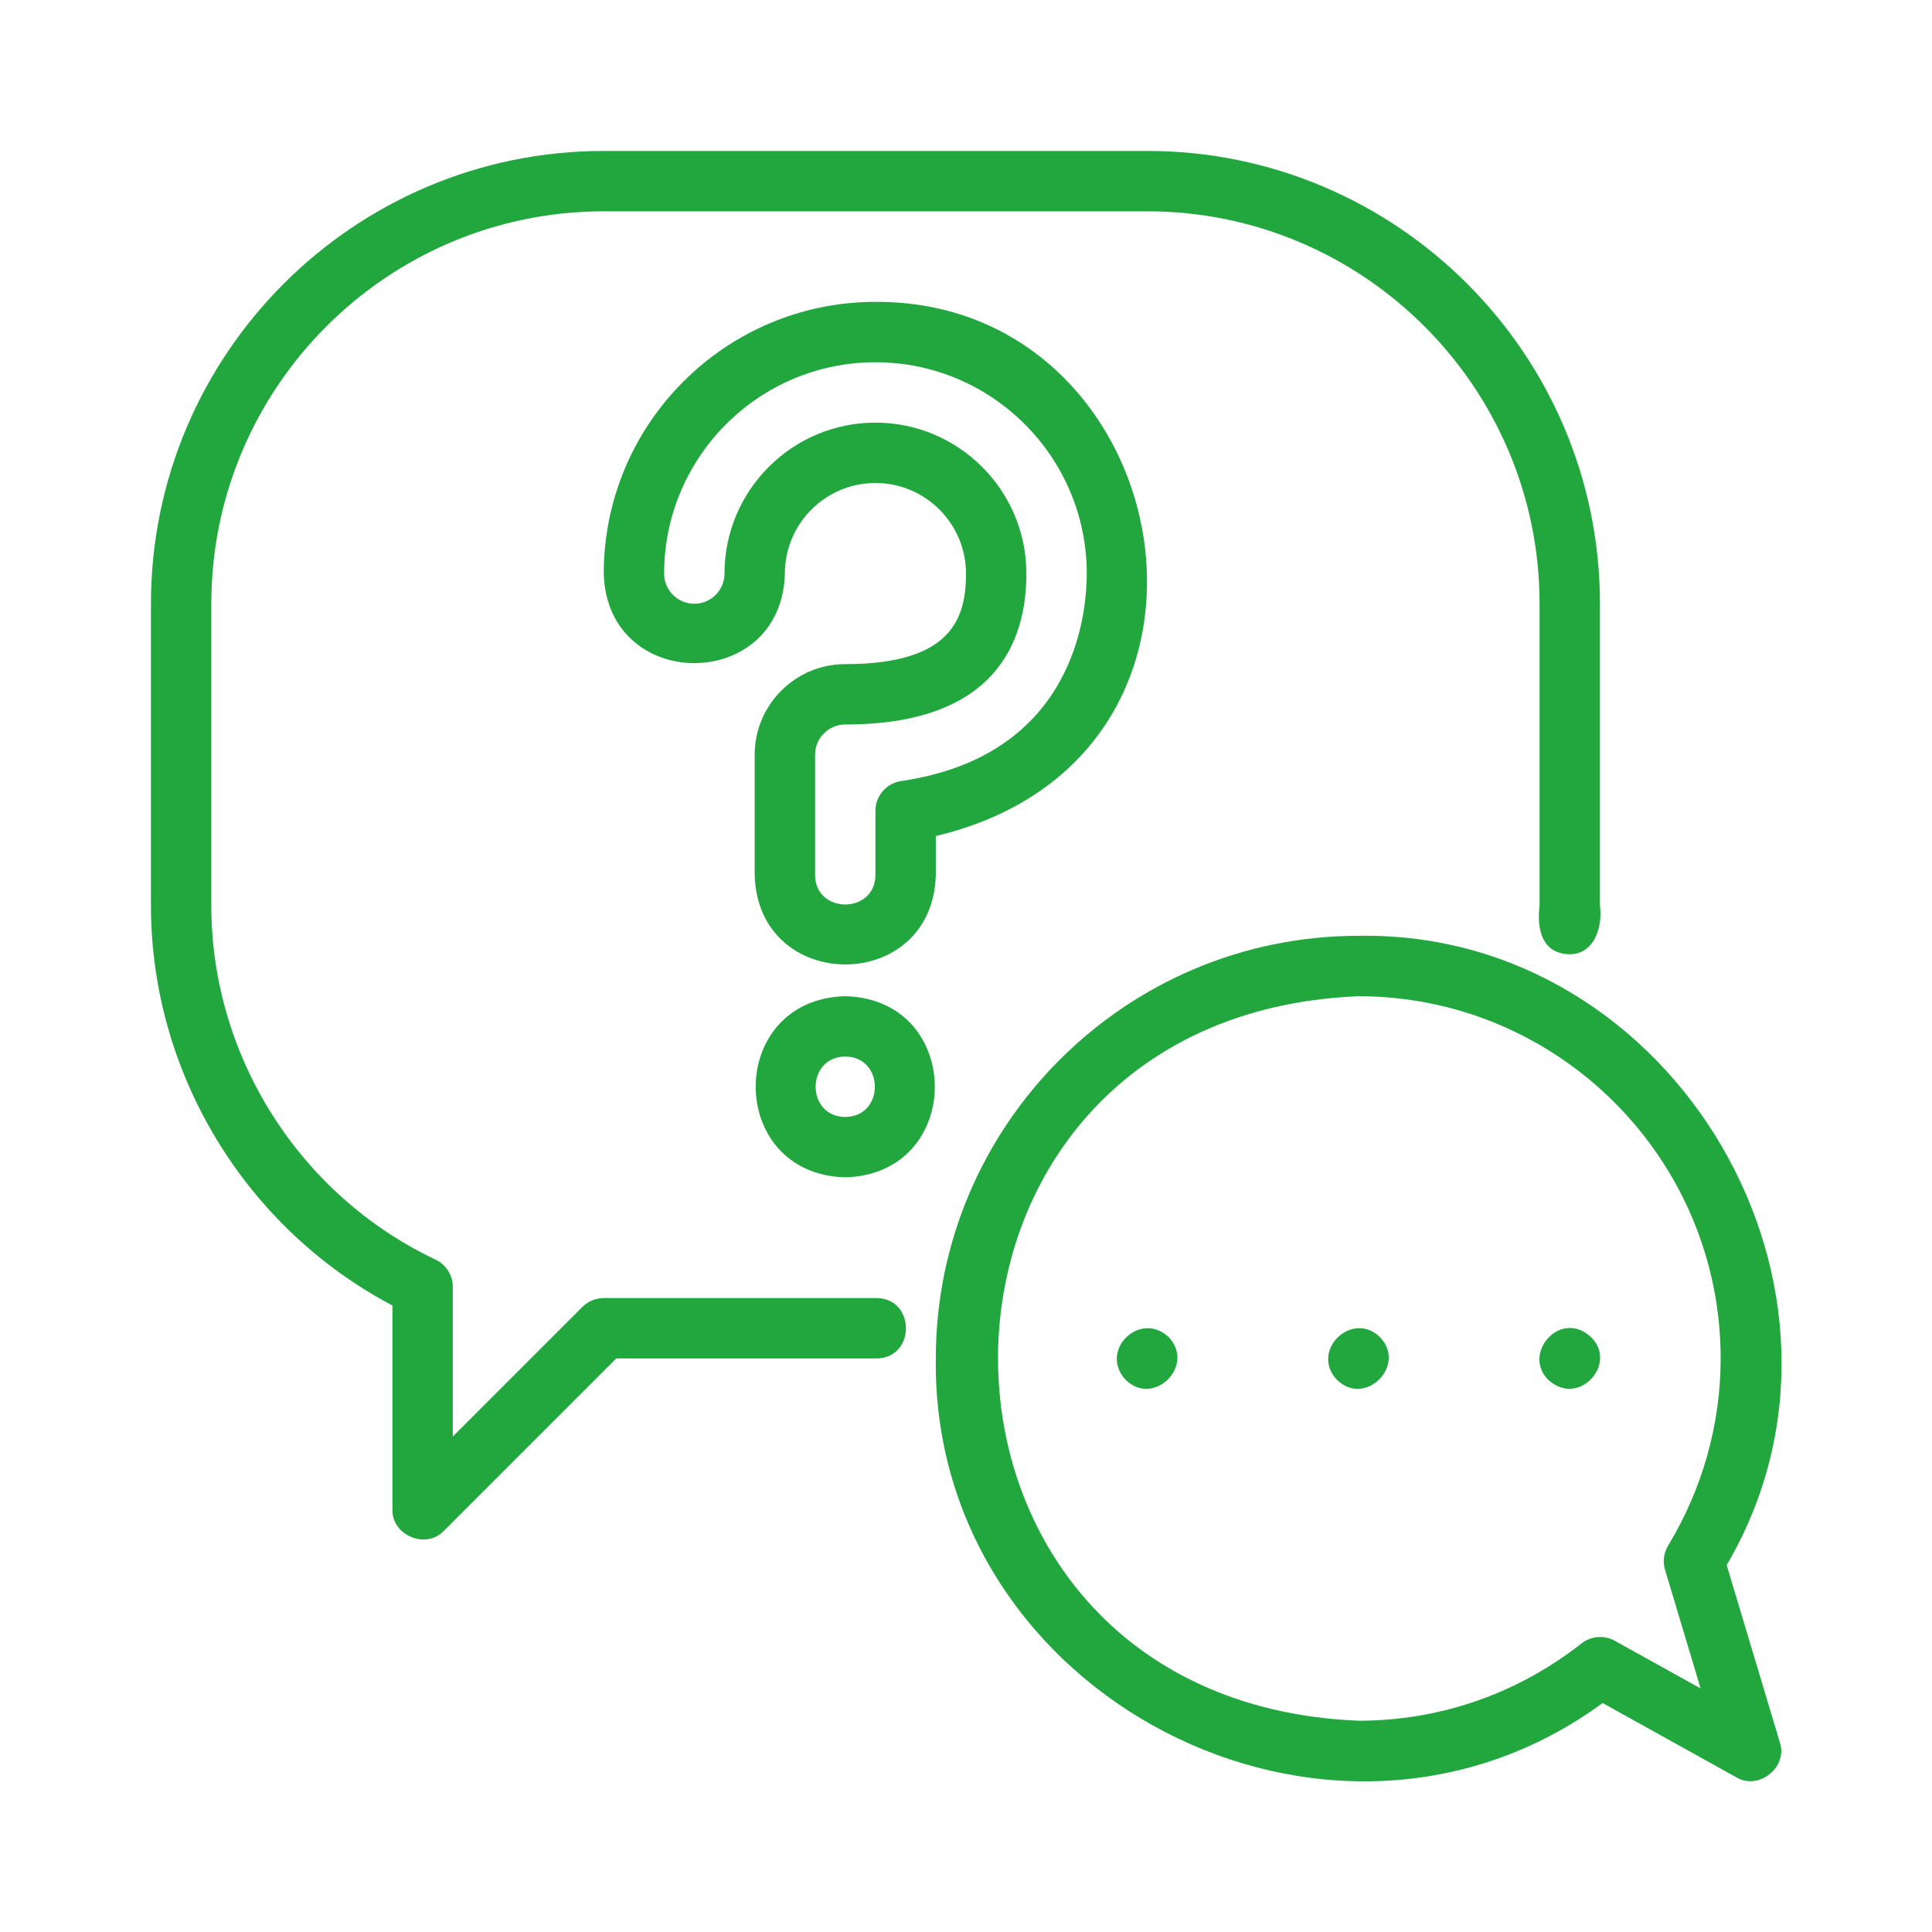
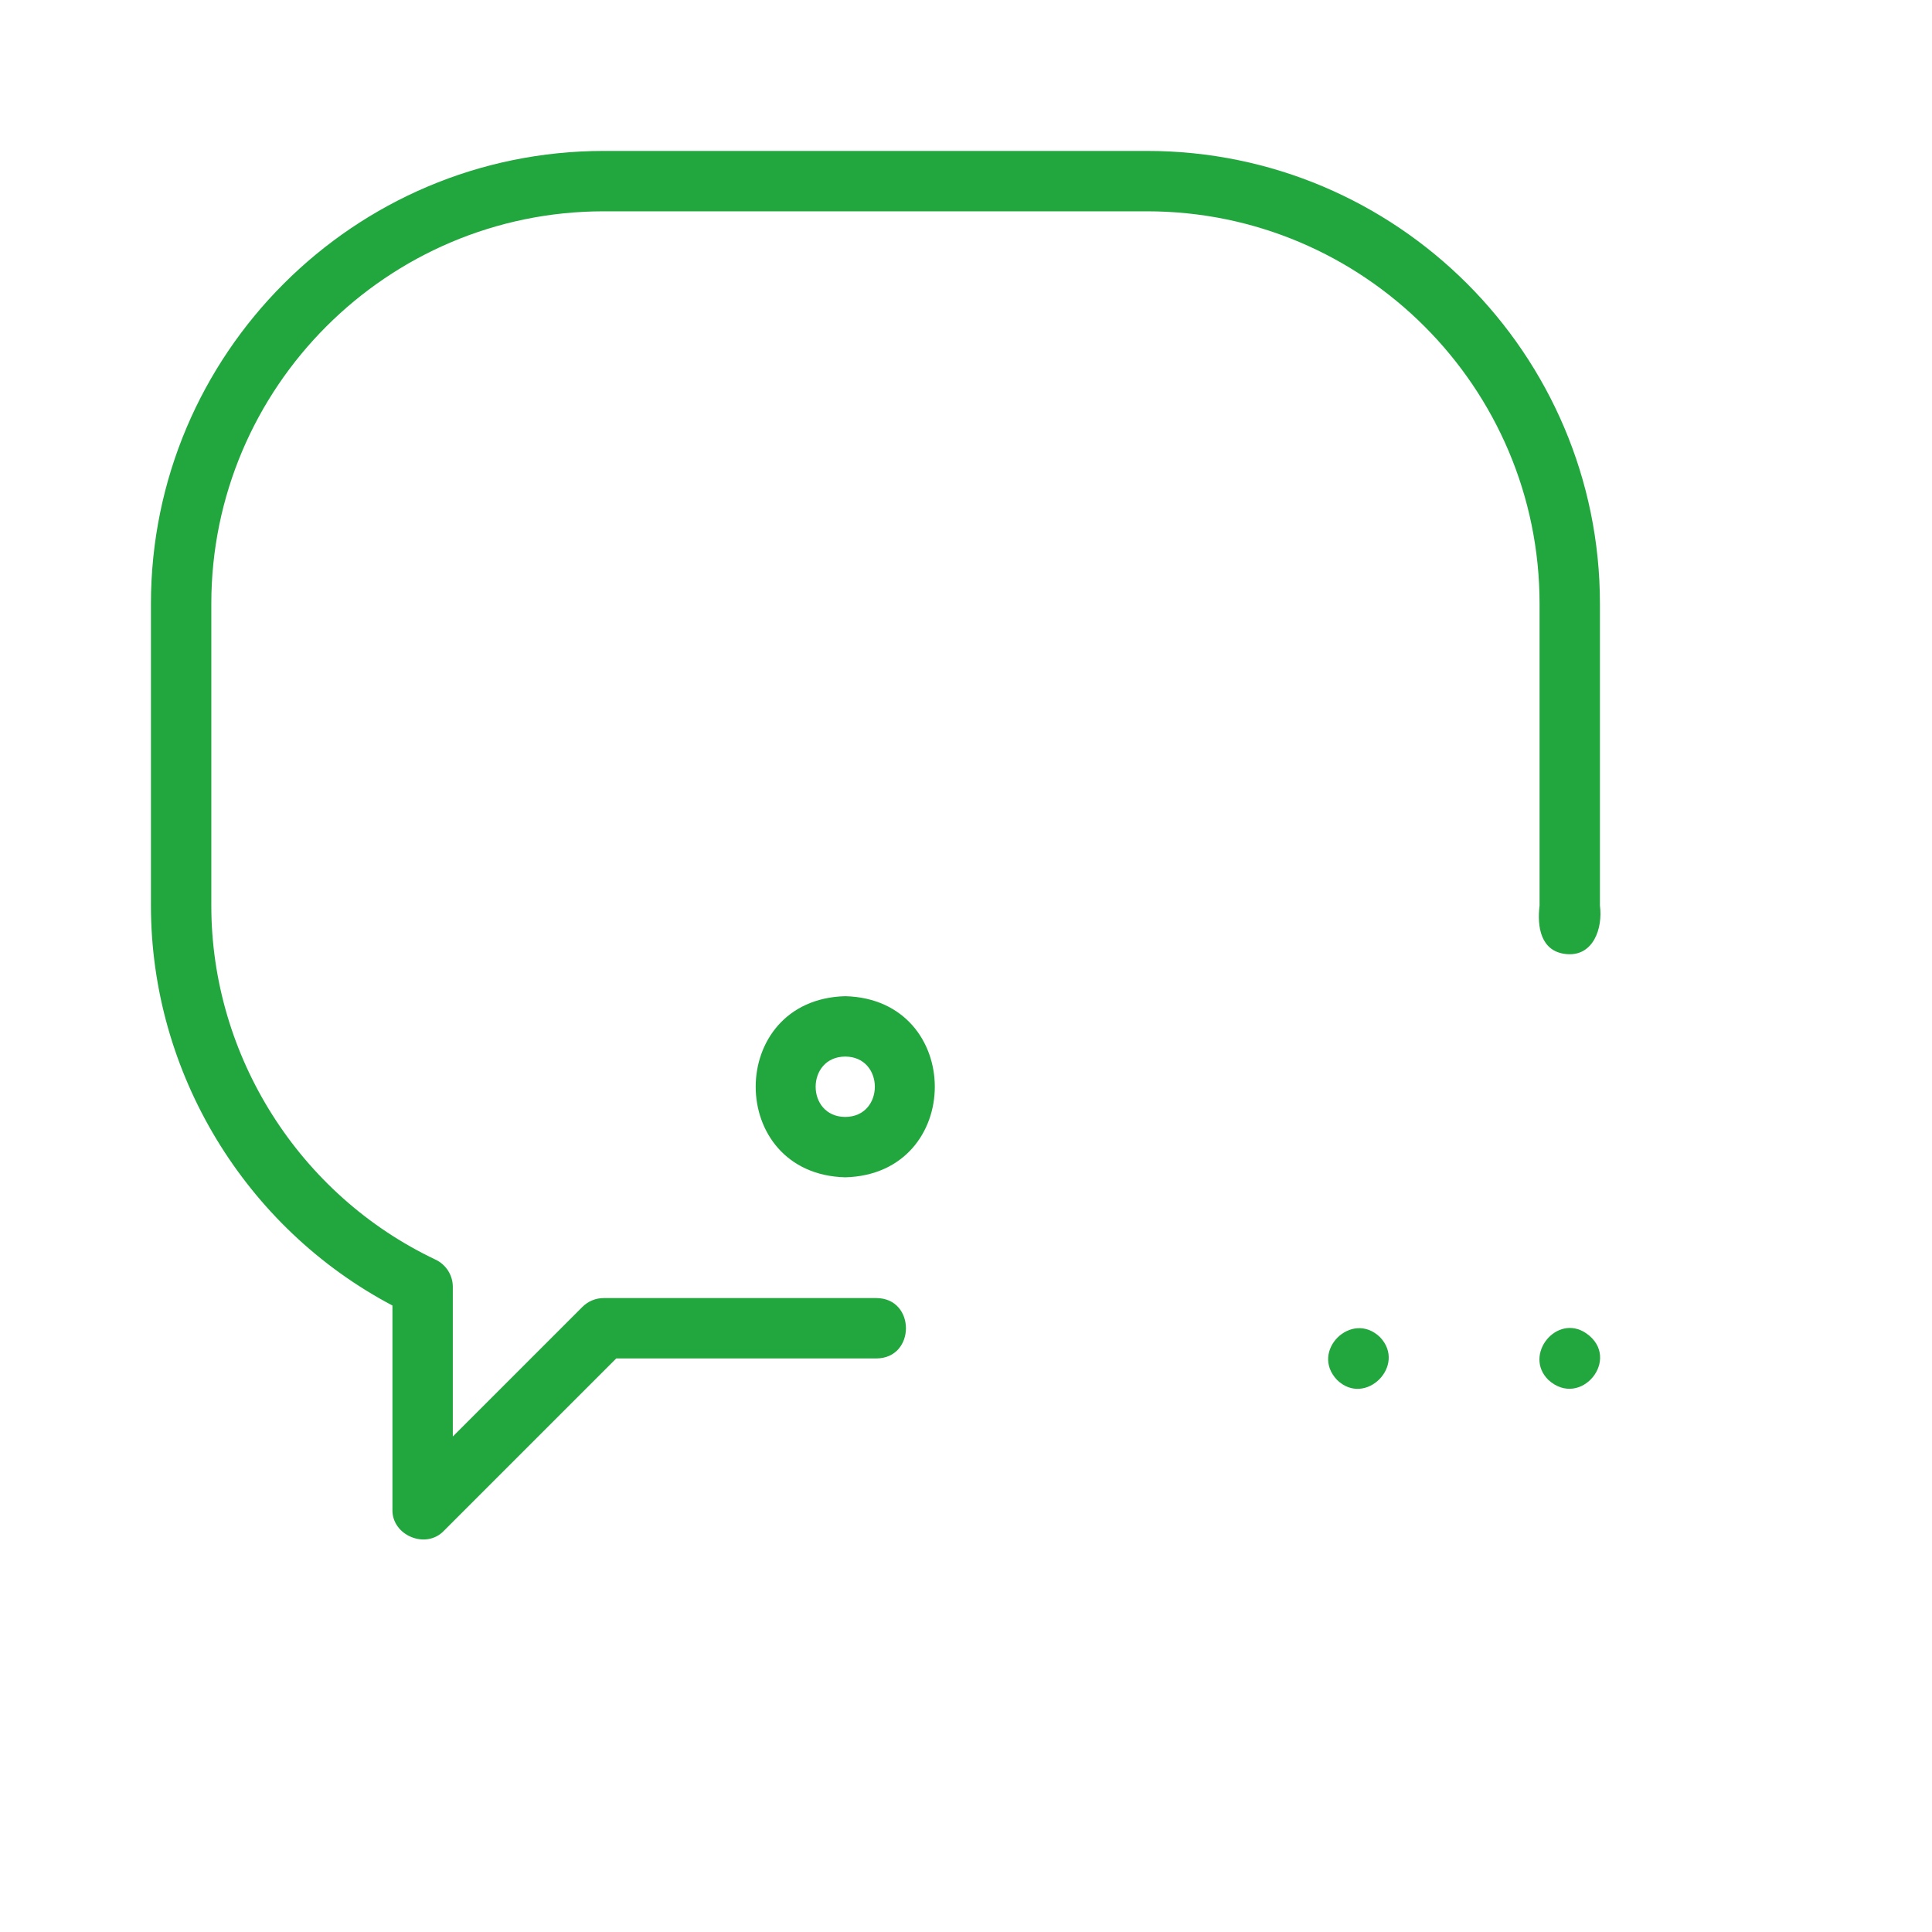
<svg xmlns="http://www.w3.org/2000/svg" version="1.1" width="512" height="512" x="0" y="0" viewBox="0 0 64 64" style="enable-background:new 0 0 512 512" xml:space="preserve" class="">
  <g>
    <g>
-       <path d="m28 22c-1.654 0-3 1.346-3 3v3.982c.103 3.955 5.897 3.956 6-0.0 0.0 0.0 0-1.287 0-1.287 10.983-2.611 8.055-17.749-2-17.695-4.963-0-9 4.037-9 9.0.106 3.957 5.896 3.955 6-0 0-1.654 1.346-3 3-3s3 1.346 3 3c0 1.483-.476 3-4 3zm1-8c-2.757 0-5 2.243-5 5 0 .552-.448 1-1 1s-1-.448-1-1c0-3.859 3.141-7 7-7s7 3.141 7 7c0 1.4-.443 6.036-6.145 6.872-.491.072-.855.493-.855.989v2.121c-.005 1.303-1.994 1.311-2-0-0.0 0-0-3.982-0-3.982 0-.552.448-1 1-1 4.959 0 6-2.719 6-5 0-2.757-2.243-5-5-5z" fill="#22a73f" data-original="#000000" />
      <path d="m28 33c-3.956.104-3.955 5.897 0 6 3.956-.104 3.955-5.897-0-6zm0 4c-1.308-.006-1.307-1.994 0-2 1.307.006 1.307 1.994-0 2z" fill="#22a73f" data-original="#000000" />
      <path d="m29.03 43h-9.03c-.266 0-.52.105-.707.293l-4.293 4.293v-4.956c0-.387-.223-.738-.572-.903-4.512-2.138-7.428-6.74-7.428-11.727v-10c0-7.168 5.832-13 13-13h18c7.168 0 13 5.832 13 13v10c-.085.698.034 1.521.884 1.605.896.088 1.216-.855 1.116-1.605 0.0 0.0 0-10.0 0-10 0-8.271-6.729-15-15-15h-18c-8.271 0-15 6.729-15 15v10c0 5.542 3.12 10.673 8 13.247v6.753c-.028.863 1.113 1.339 1.707.707-0.0 0 5.707-5.707 5.707-5.707h8.616c1.307-.005 1.308-1.995 0-2z" fill="#22a73f" data-original="#000000" />
-       <path d="m58.958 57.713-1.76-5.867c5.314-9.054-1.703-21.027-12.198-20.846-7.72-0-14 6.28-14 14-.149 11.184 13.071 18.031 22.088 11.415l4.427 2.459c.744.449 1.723-.336 1.443-1.161zm-3.801-5.709 1.178 3.928-2.842-1.579c-.35-.193-.785-.161-1.103.087-2.136 1.675-4.691 2.561-7.391 2.561-15.917-.657-15.918-23.343 0-24 6.617 0 12 5.383 12 12 0 2.176-.602 4.319-1.74 6.198-.146.242-.184.535-.103.806z" fill="#22a73f" data-original="#000000" />
-       <path d="m38.71 44.29c-.953-.892-2.322.455-1.42 1.42.931.91 2.325-.477 1.42-1.42z" fill="#22a73f" data-original="#000000" />
      <path d="m45.71 44.29c-.941-.898-2.323.472-1.42 1.42.931.913 2.326-.481 1.42-1.42z" fill="#22a73f" data-original="#000000" />
      <path d="m52.55 44.17c-.98-.675-2.098.712-1.26 1.54 1.07.976 2.444-.71 1.26-1.54z" fill="#22a73f" data-original="#000000" />
    </g>
  </g>
</svg>